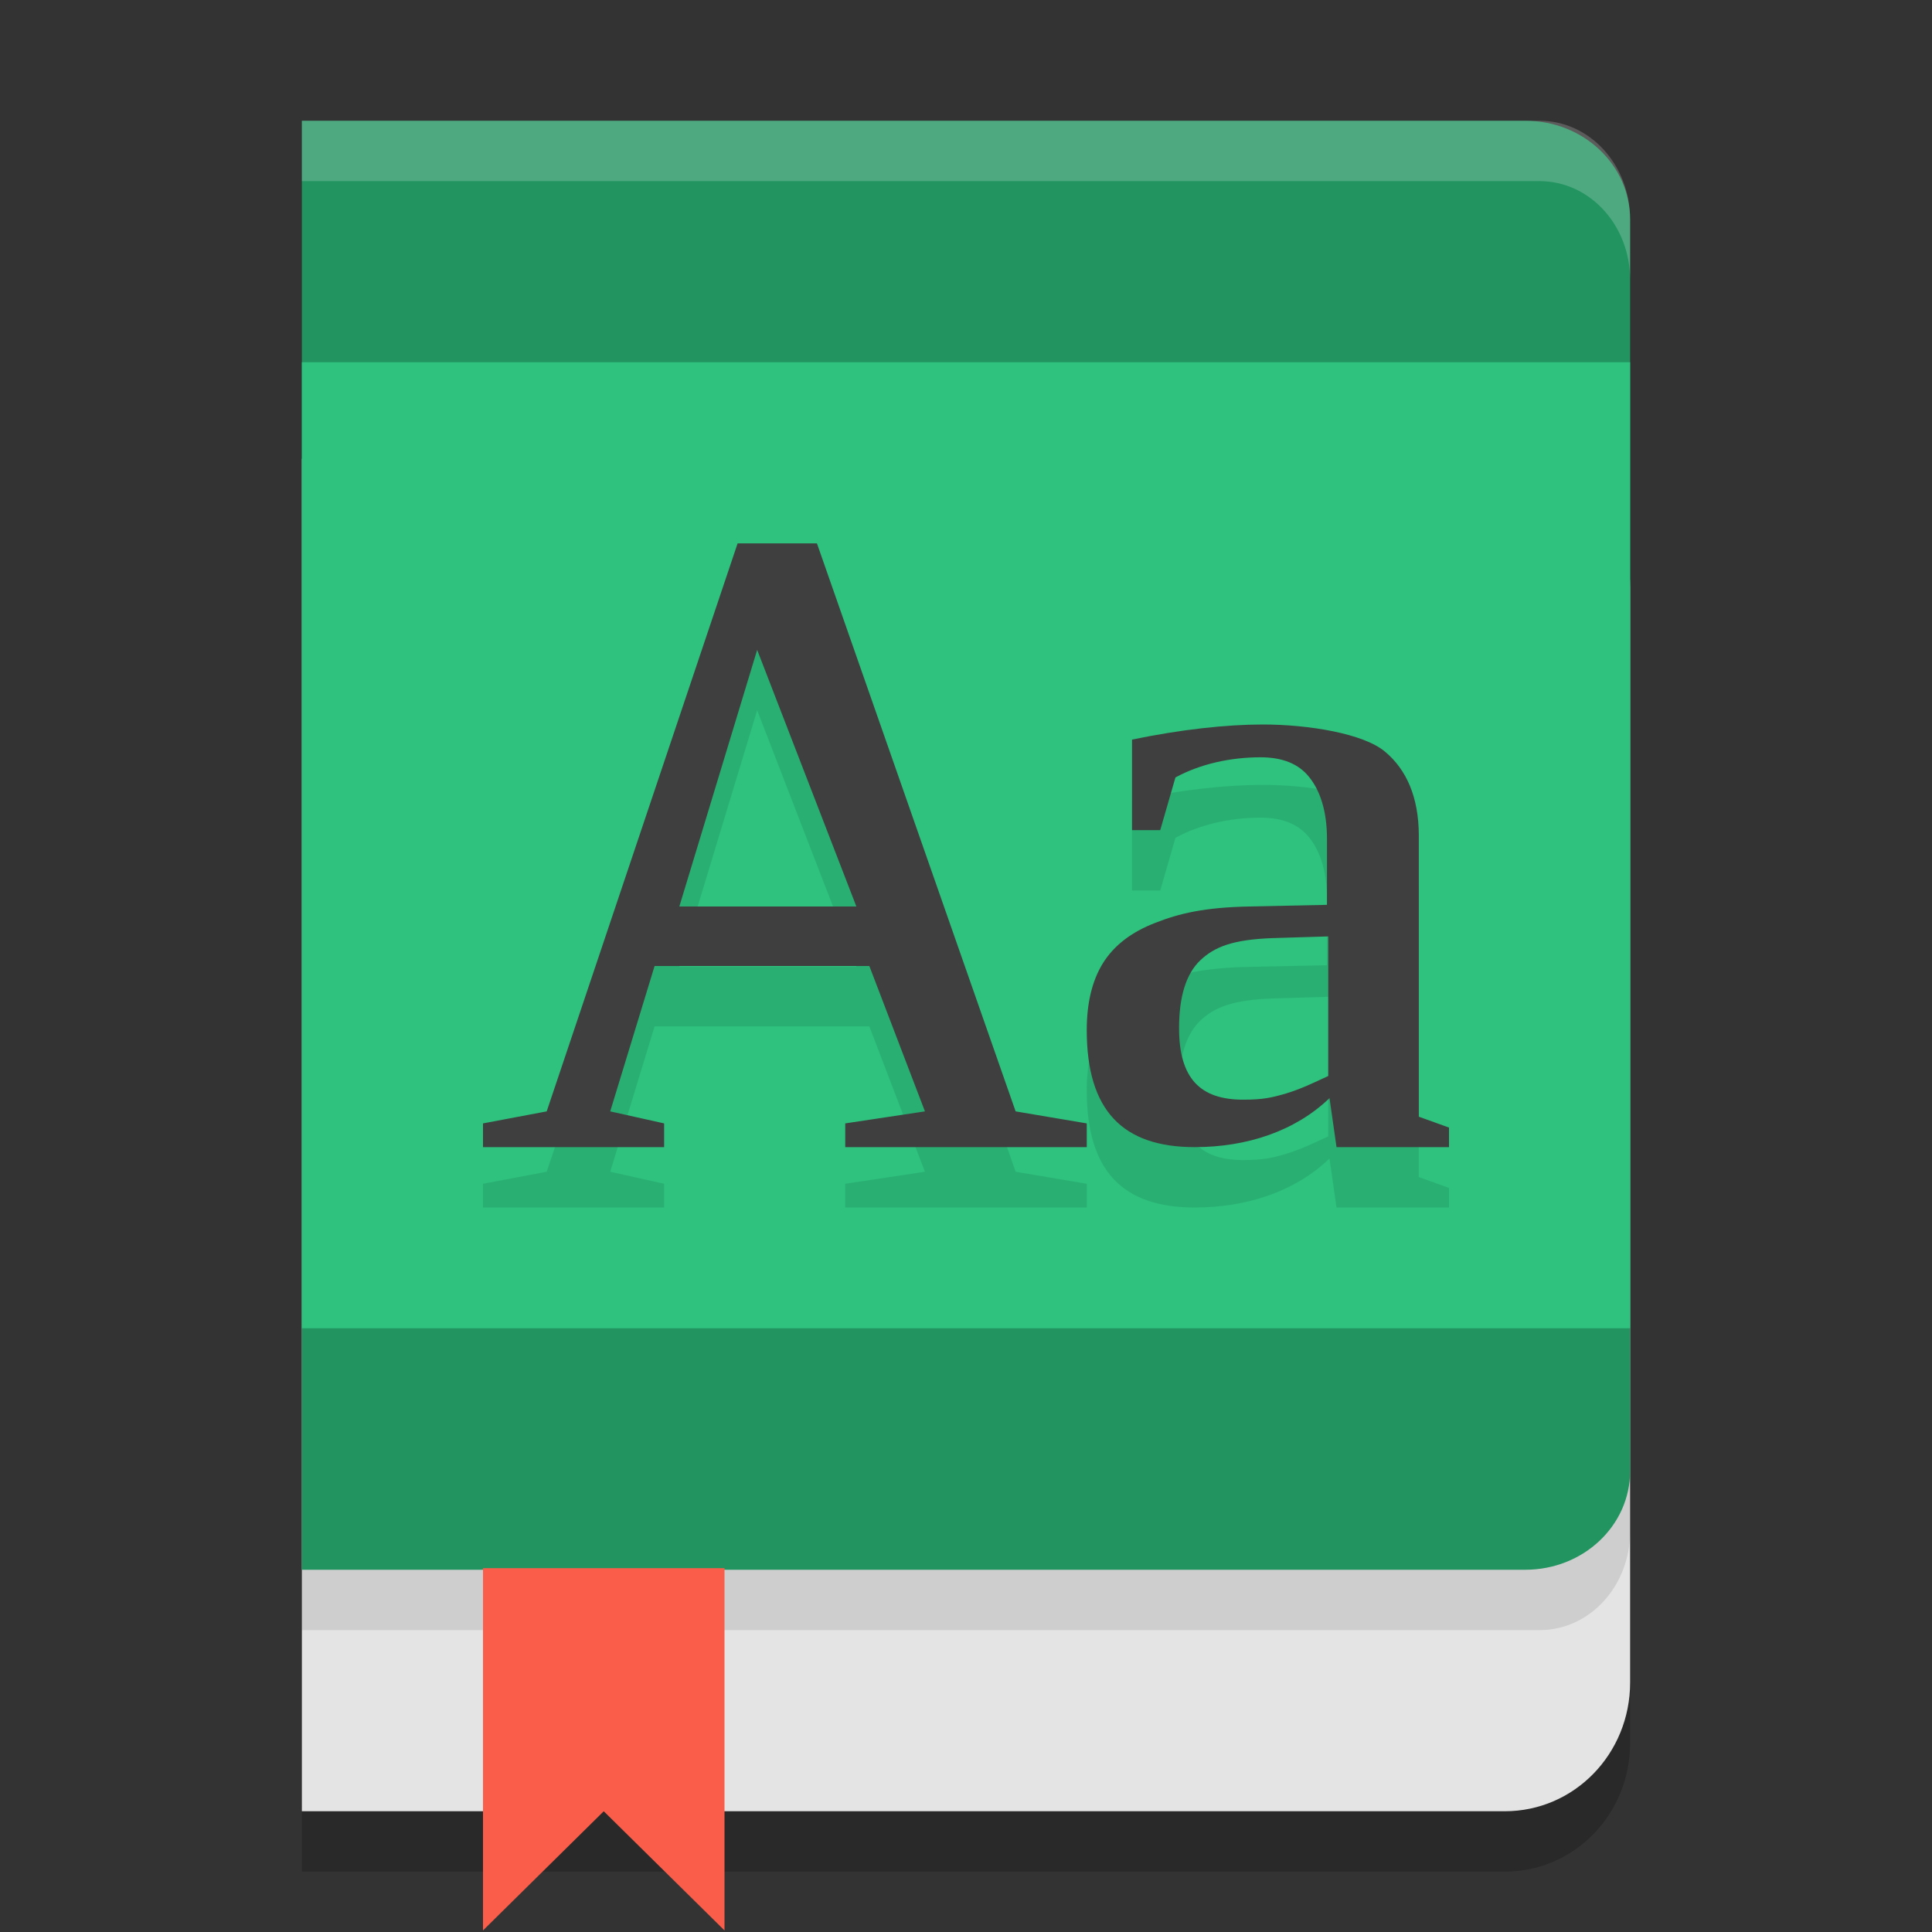
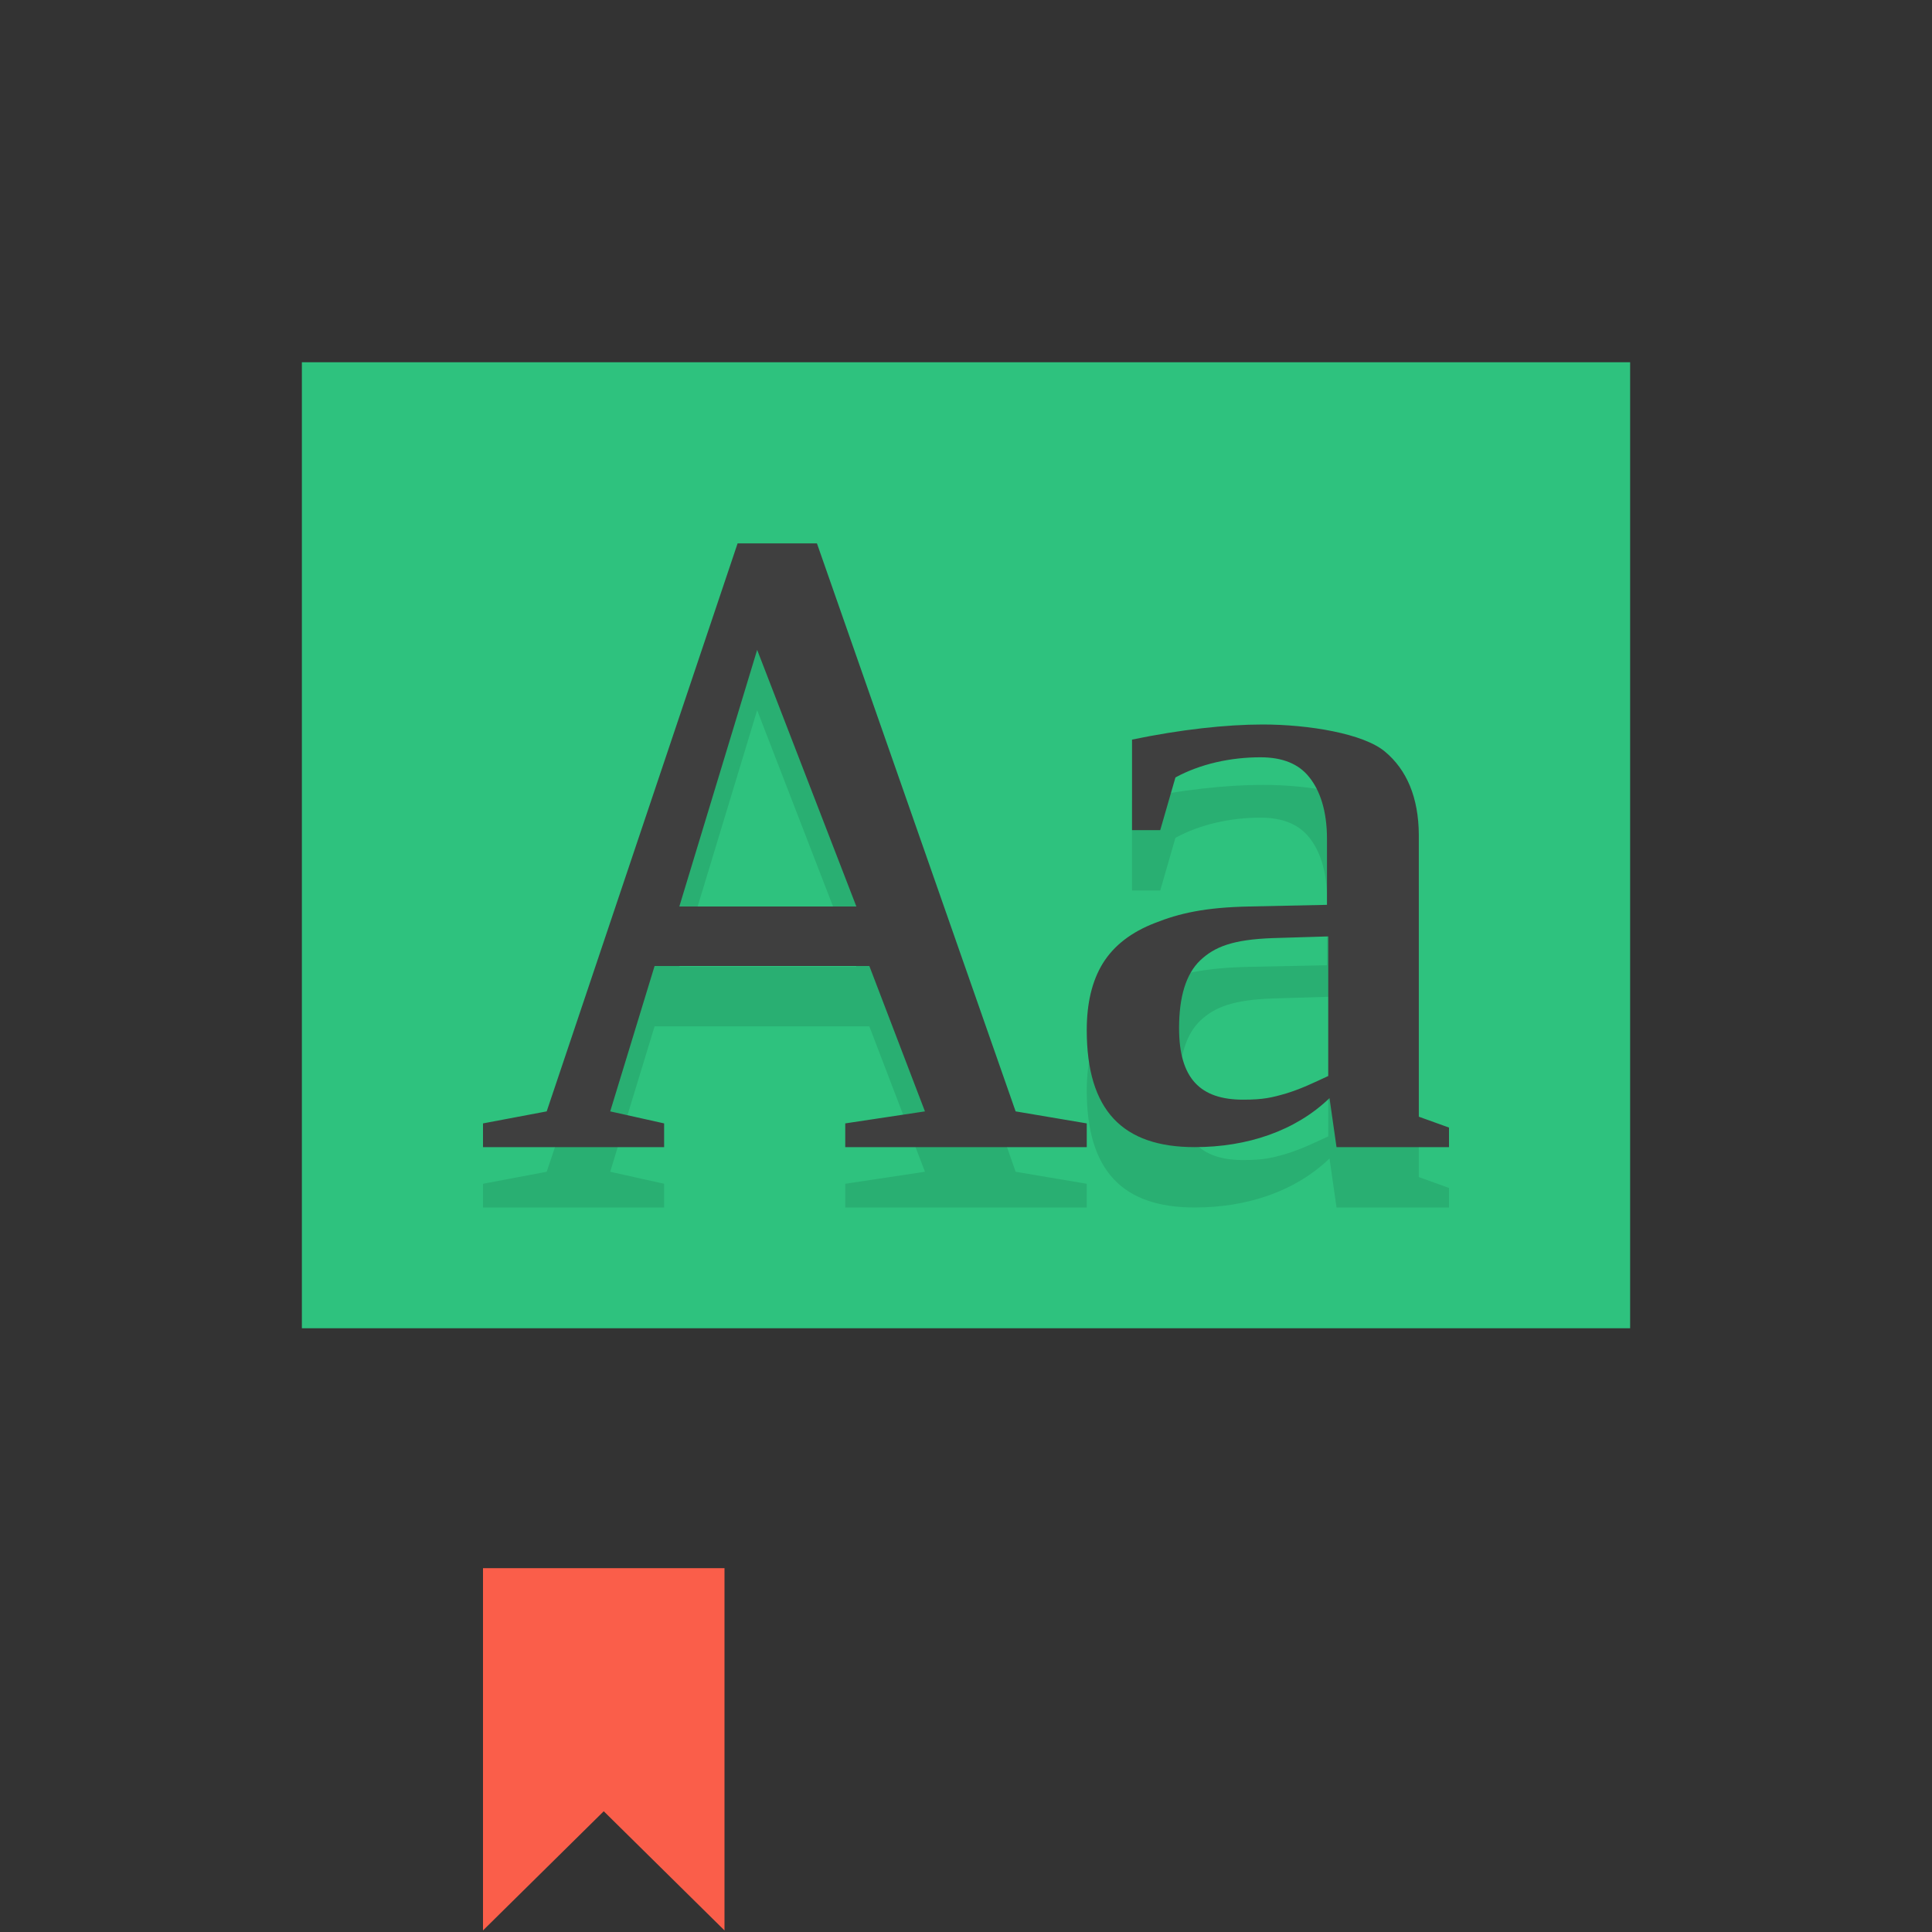
<svg xmlns="http://www.w3.org/2000/svg" width="32" height="32" version="1.1">
  <rect width="100%" height="100%" fill="#333333" stroke="none" />
-   <path style="opacity:0.2" d="M 5,8.6 V 31 H 8 24.924 C 26.075,31 27,30.05 27,28.868 V 10.733 C 27,9.551 26.075,8.6 24.924,8.6 H 8 Z" />
-   <path style="fill:#e4e4e4" d="M 5,7.6 V 30 H 8 24.924 C 26.075,30 27,29.049 27,27.867 V 9.732 C 27,8.55 26.075,7.6 24.924,7.6 H 8 Z" />
-   <path style="opacity:0.1" d="m 5,3 v 24 h 3 7 10.5 C 26.331,27 27,26.27 27,25.363 V 15 4.637 C 27,3.73 26.331,3 25.5,3 H 15 8 Z" />
-   <path style="fill:#229460" d="m 5,2 v 24 h 8.105 12.158 C 26.225,26 27,25.27 27,24.363 V 14 3.637 C 27,2.73 26.225,2 25.263,2 H 13.105 Z" />
  <path style="fill:#2ec27e" d="M 5,6 H 27 V 22 H 5 Z m 0,0" />
  <path style="fill:#fa5e4a" d="m 8,25.974 h 4 v 6 L 10,30 8,31.974 Z" />
-   <path style="opacity:0.2;fill:#ffffff" d="m 5,2 v 1 h 3 7 10.5 C 26.331,3 27,3.73 27,4.637 v -1 C 27,2.73 26.331,2 25.5,2 H 15 8 Z" />
  <path style="opacity:0.1" d="M 12.217,10 9.055,19.408 8,19.607 V 20 h 3 V 19.607 L 10.107,19.408 10.842,17 h 3.557 L 15.32,19.408 14,19.607 V 20 h 4 V 19.607 L 16.822,19.408 13.531,10 Z m 0.324,1.764 1.643,4.25 H 11.252 Z M 20.914,13 C 20.306,13 19.551,13.084 18.75,13.25 v 1.5 h 0.467 l 0.252,-0.873 c 0.41,-0.224 0.914,-0.334 1.408,-0.334 0.366,0 0.634,0.109 0.807,0.328 0.178,0.219 0.295,0.558 0.295,1.02 v 1.096 l -1.273,0.027 c -0.752,0.014 -1.175,0.115 -1.57,0.271 -0.396,0.152 -0.686,0.375 -0.869,0.67 C 18.088,17.245 18,17.615 18,18.062 18,19.394 18.596,20 19.787,20 c 0.875,0 1.671,-0.27 2.234,-0.812 L 22.137,20 H 24 V 19.676 L 23.5,19.496 V 14.826 C 23.496,14.208 23.3,13.749 22.939,13.449 22.583,13.15 21.675,13 20.914,13 Z M 22,16.51 v 2.312 c -0.247,0.114 -0.444,0.211 -0.691,0.287 -0.242,0.071 -0.383,0.105 -0.719,0.105 -0.707,0 -1.061,-0.348 -1.061,-1.186 0,-0.523 0.117,-0.898 0.35,-1.121 0.237,-0.224 0.537,-0.345 1.199,-0.369 z" />
  <path style="fill:#3f3f3f" d="M 12.217,9 9.055,18.408 8,18.607 V 19 h 3 V 18.607 L 10.107,18.408 10.842,16 h 3.557 L 15.32,18.408 14,18.607 V 19 h 4 V 18.607 L 16.822,18.408 13.531,9 Z m 0.324,1.764 1.643,4.25 H 11.252 Z M 20.914,12 C 20.306,12 19.551,12.084 18.75,12.25 v 1.5 h 0.467 l 0.252,-0.873 c 0.41,-0.224 0.914,-0.334 1.408,-0.334 0.366,0 0.634,0.109 0.807,0.328 0.178,0.219 0.295,0.558 0.295,1.02 v 1.096 l -1.273,0.027 c -0.752,0.014 -1.175,0.115 -1.57,0.271 -0.396,0.152 -0.686,0.375 -0.869,0.67 C 18.088,16.245 18,16.615 18,17.062 18,18.394 18.596,19 19.787,19 c 0.875,0 1.671,-0.27 2.234,-0.812 L 22.137,19 H 24 V 18.676 L 23.5,18.496 V 13.826 C 23.496,13.208 23.3,12.749 22.939,12.449 22.583,12.15 21.675,12 20.914,12 Z M 22,15.51 v 2.312 c -0.247,0.114 -0.444,0.211 -0.691,0.287 -0.242,0.071 -0.383,0.105 -0.719,0.105 -0.707,0 -1.061,-0.348 -1.061,-1.186 0,-0.523 0.117,-0.898 0.35,-1.121 0.237,-0.224 0.537,-0.345 1.199,-0.369 z" />
</svg>